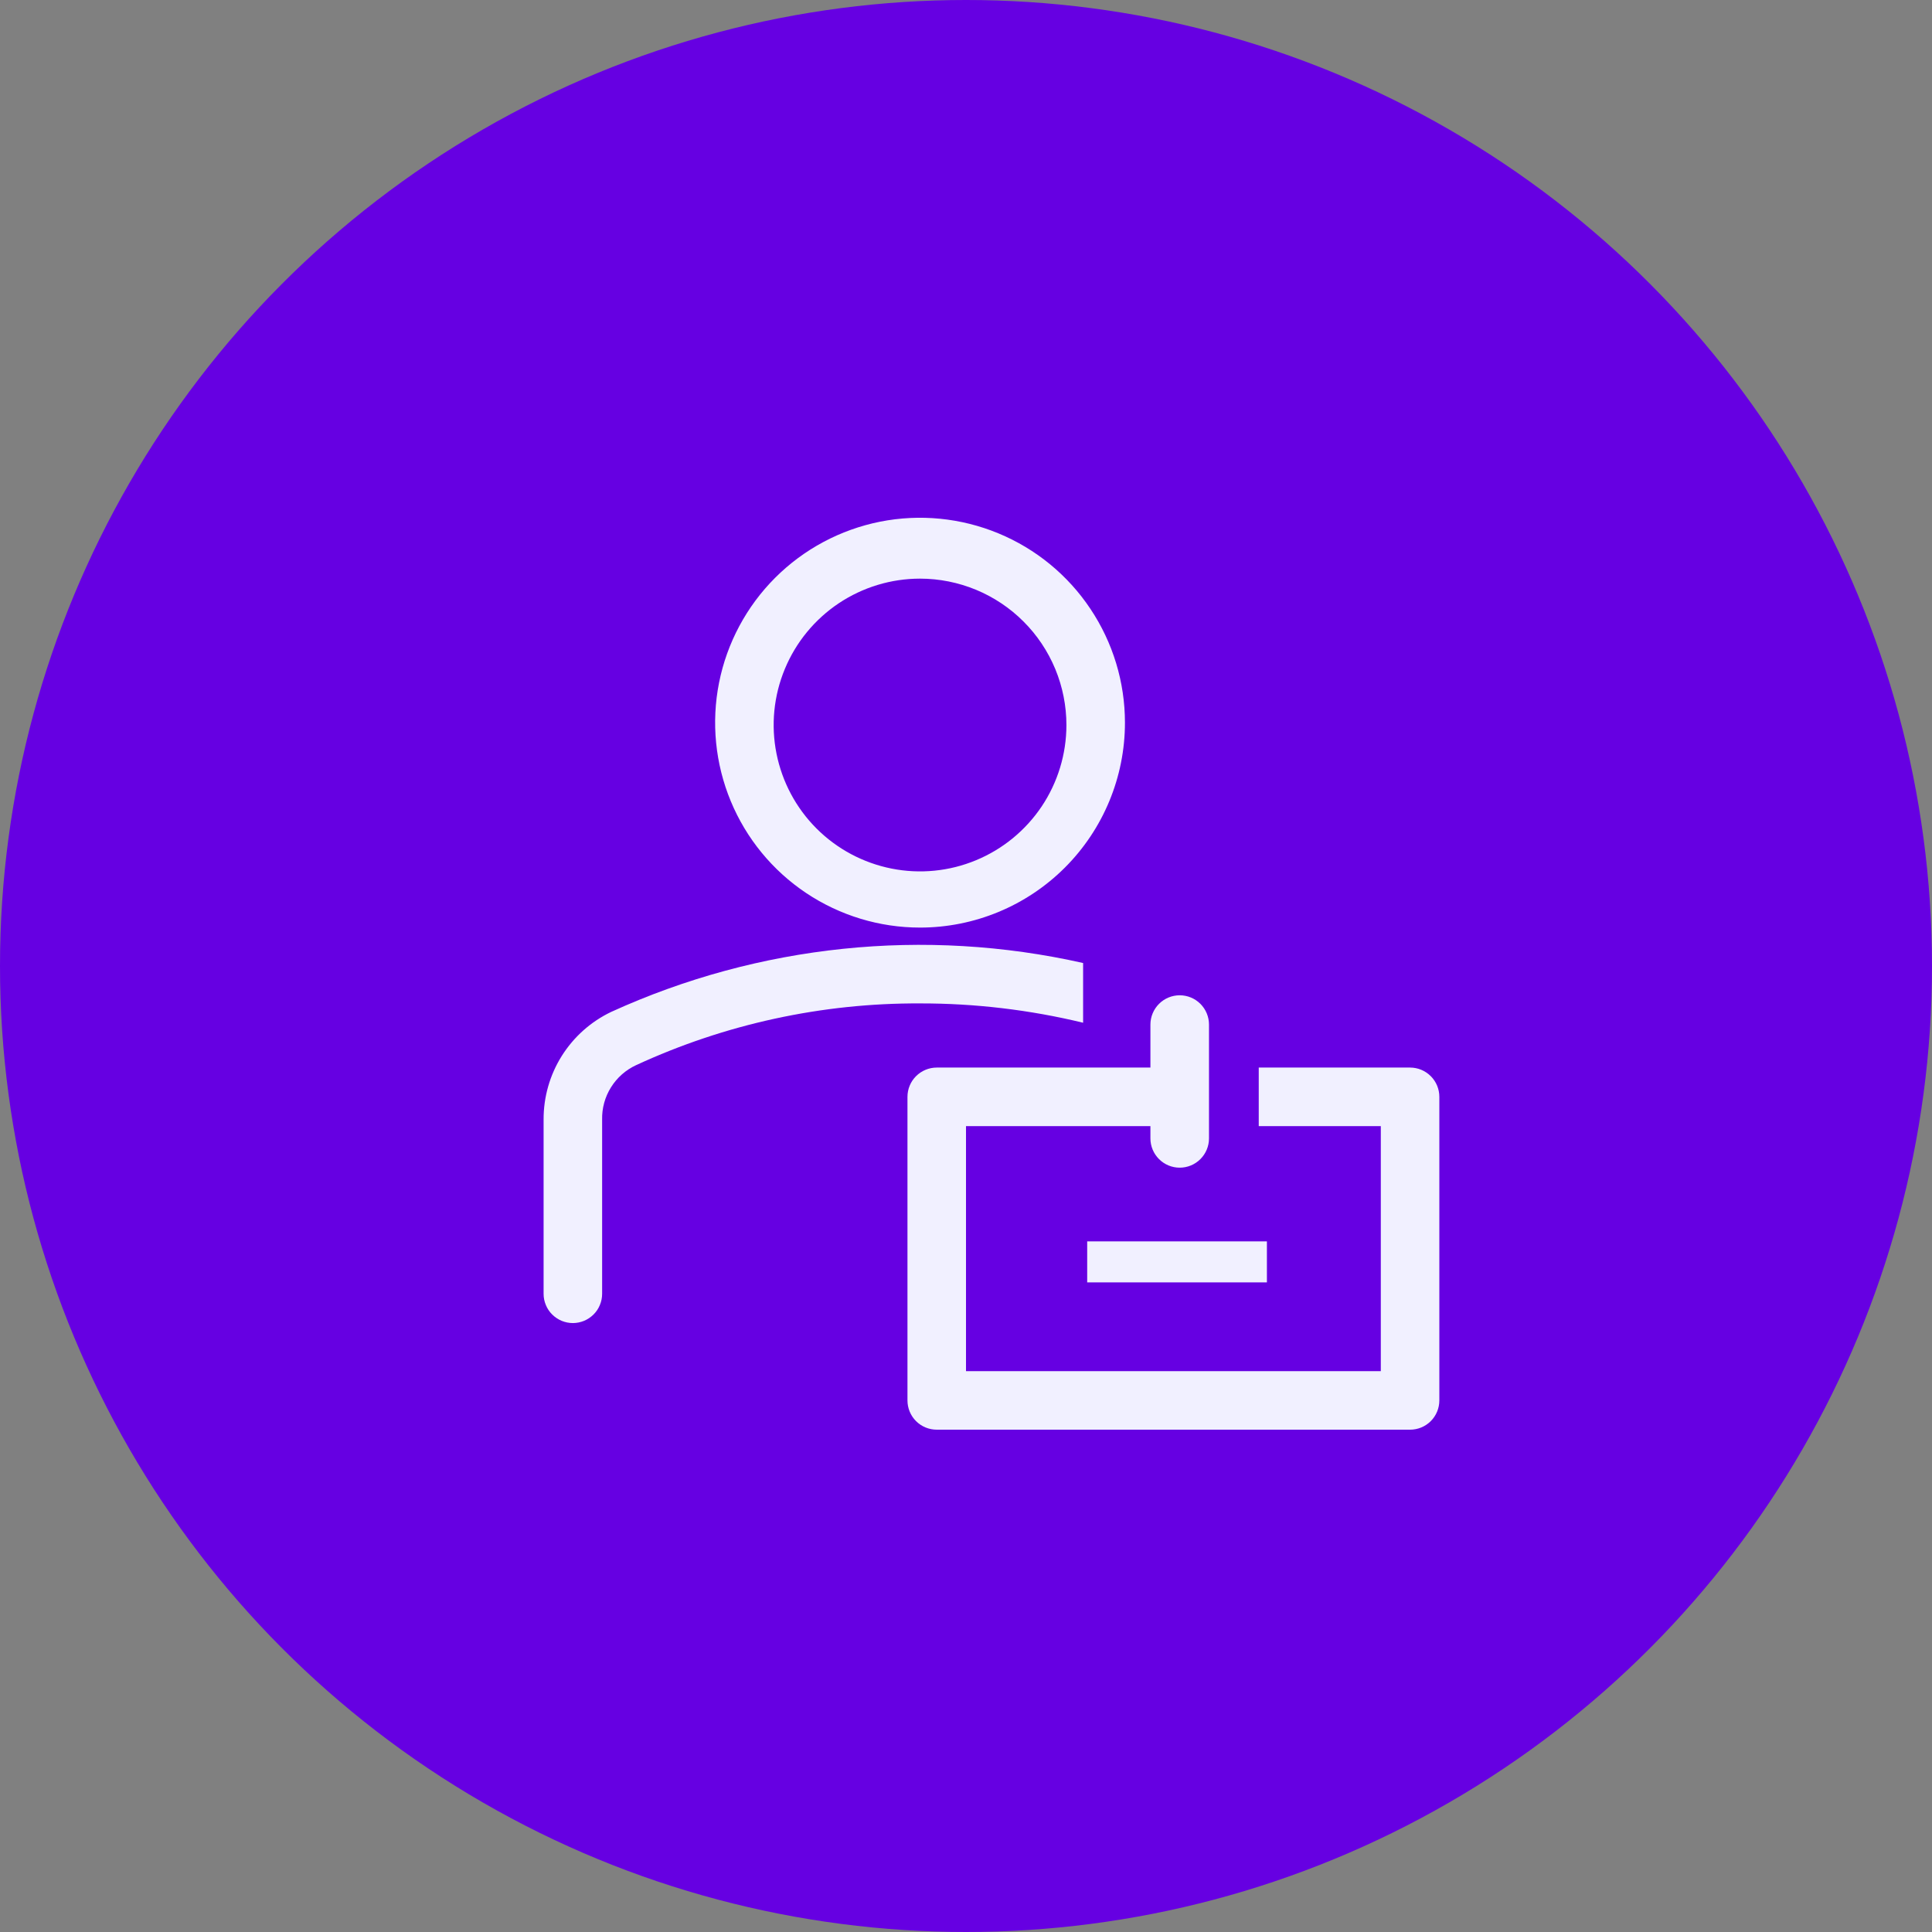
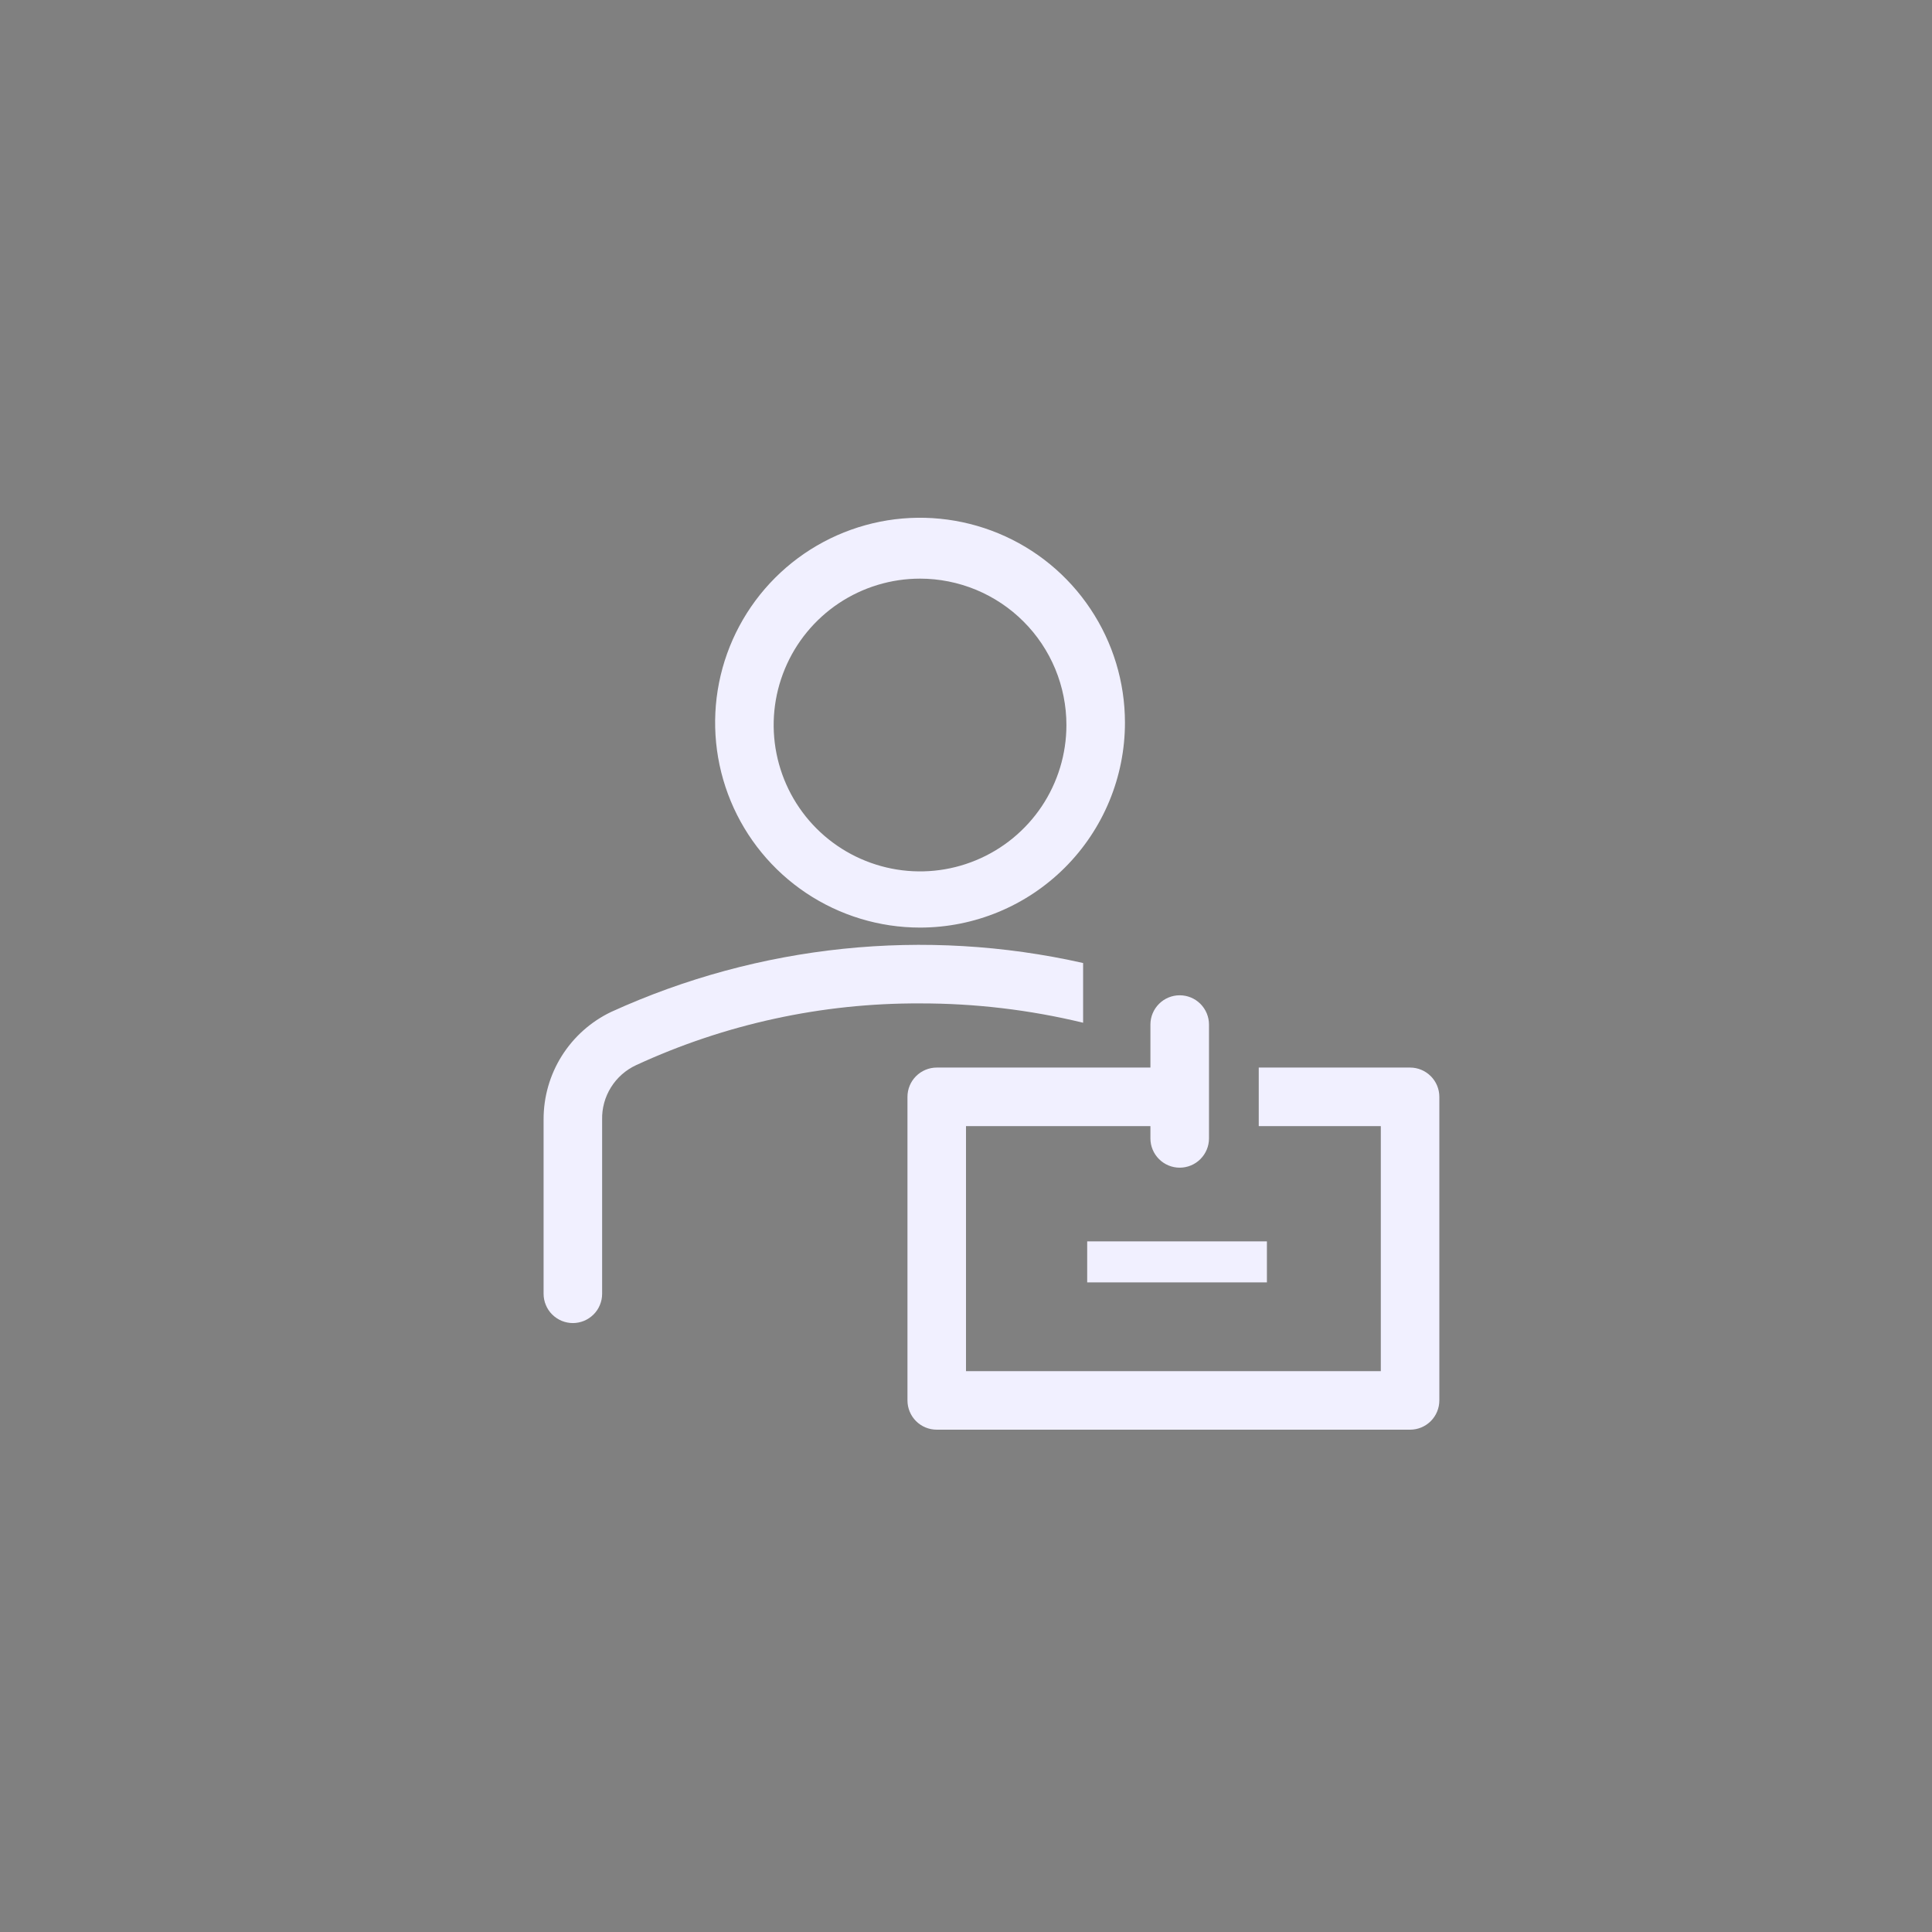
<svg xmlns="http://www.w3.org/2000/svg" width="44" height="44" viewBox="0 0 44 44" fill="none">
  <rect x="0" y="0" width="44" height="44" fill="#808080" stroke="none" />
-   <circle cx="22" cy="22" r="22" fill="#6600E2" />
  <path d="M20.953 21.125C20.03 21.125 19.128 20.851 18.361 20.339C17.593 19.826 16.995 19.097 16.642 18.244C16.289 17.392 16.196 16.453 16.376 15.548C16.556 14.643 17.001 13.811 17.653 13.159C18.306 12.506 19.138 12.062 20.043 11.881C20.948 11.701 21.886 11.794 22.739 12.147C23.592 12.5 24.321 13.098 24.833 13.866C25.346 14.633 25.62 15.535 25.62 16.458C25.62 17.696 25.128 18.883 24.253 19.758C23.378 20.633 22.191 21.125 20.953 21.125ZM20.953 13.178C20.294 13.178 19.649 13.374 19.101 13.74C18.553 14.107 18.126 14.627 17.874 15.236C17.621 15.845 17.555 16.515 17.684 17.162C17.813 17.809 18.13 18.403 18.596 18.869C19.062 19.335 19.656 19.652 20.303 19.781C20.95 19.91 21.62 19.844 22.229 19.591C22.838 19.339 23.358 18.912 23.725 18.364C24.091 17.816 24.287 17.171 24.287 16.512C24.287 16.074 24.2 15.641 24.033 15.236C23.865 14.832 23.62 14.464 23.31 14.155C23.001 13.845 22.633 13.6 22.229 13.432C21.824 13.265 21.391 13.178 20.953 13.178ZM24.667 21.932C21.059 21.119 17.285 21.511 13.92 23.045C13.457 23.266 13.067 23.614 12.794 24.048C12.521 24.483 12.378 24.986 12.38 25.498V29.465C12.38 29.553 12.397 29.639 12.431 29.72C12.464 29.801 12.513 29.875 12.575 29.936C12.637 29.998 12.711 30.047 12.791 30.081C12.872 30.114 12.959 30.132 13.047 30.132C13.134 30.132 13.221 30.114 13.302 30.081C13.383 30.047 13.456 29.998 13.518 29.936C13.58 29.875 13.629 29.801 13.662 29.72C13.696 29.639 13.713 29.553 13.713 29.465V25.498C13.707 25.239 13.777 24.983 13.915 24.763C14.052 24.543 14.251 24.367 14.487 24.258C16.513 23.322 18.721 22.842 20.953 22.852C22.204 22.85 23.451 22.998 24.667 23.292V21.932ZM24.76 28.272H28.853V29.205H24.76V28.272Z" fill="#F1F0FF" />
  <path d="M32.114 24.313H28.667V25.647H31.447V31.227H22V25.647H26.2V25.927C26.2 26.104 26.271 26.273 26.396 26.398C26.521 26.523 26.69 26.593 26.867 26.593C27.044 26.593 27.213 26.523 27.338 26.398C27.463 26.273 27.534 26.104 27.534 25.927V23.333C27.534 23.157 27.463 22.987 27.338 22.862C27.213 22.737 27.044 22.667 26.867 22.667C26.69 22.667 26.521 22.737 26.396 22.862C26.271 22.987 26.2 23.157 26.2 23.333V24.313H21.334C21.157 24.313 20.987 24.384 20.862 24.509C20.737 24.634 20.667 24.803 20.667 24.98V31.893C20.667 32.07 20.737 32.24 20.862 32.365C20.987 32.49 21.157 32.56 21.334 32.56H32.114C32.291 32.56 32.46 32.49 32.585 32.365C32.71 32.24 32.78 32.07 32.78 31.893V24.98C32.78 24.803 32.71 24.634 32.585 24.509C32.46 24.384 32.291 24.313 32.114 24.313Z" fill="#F1F0FF" />
</svg>